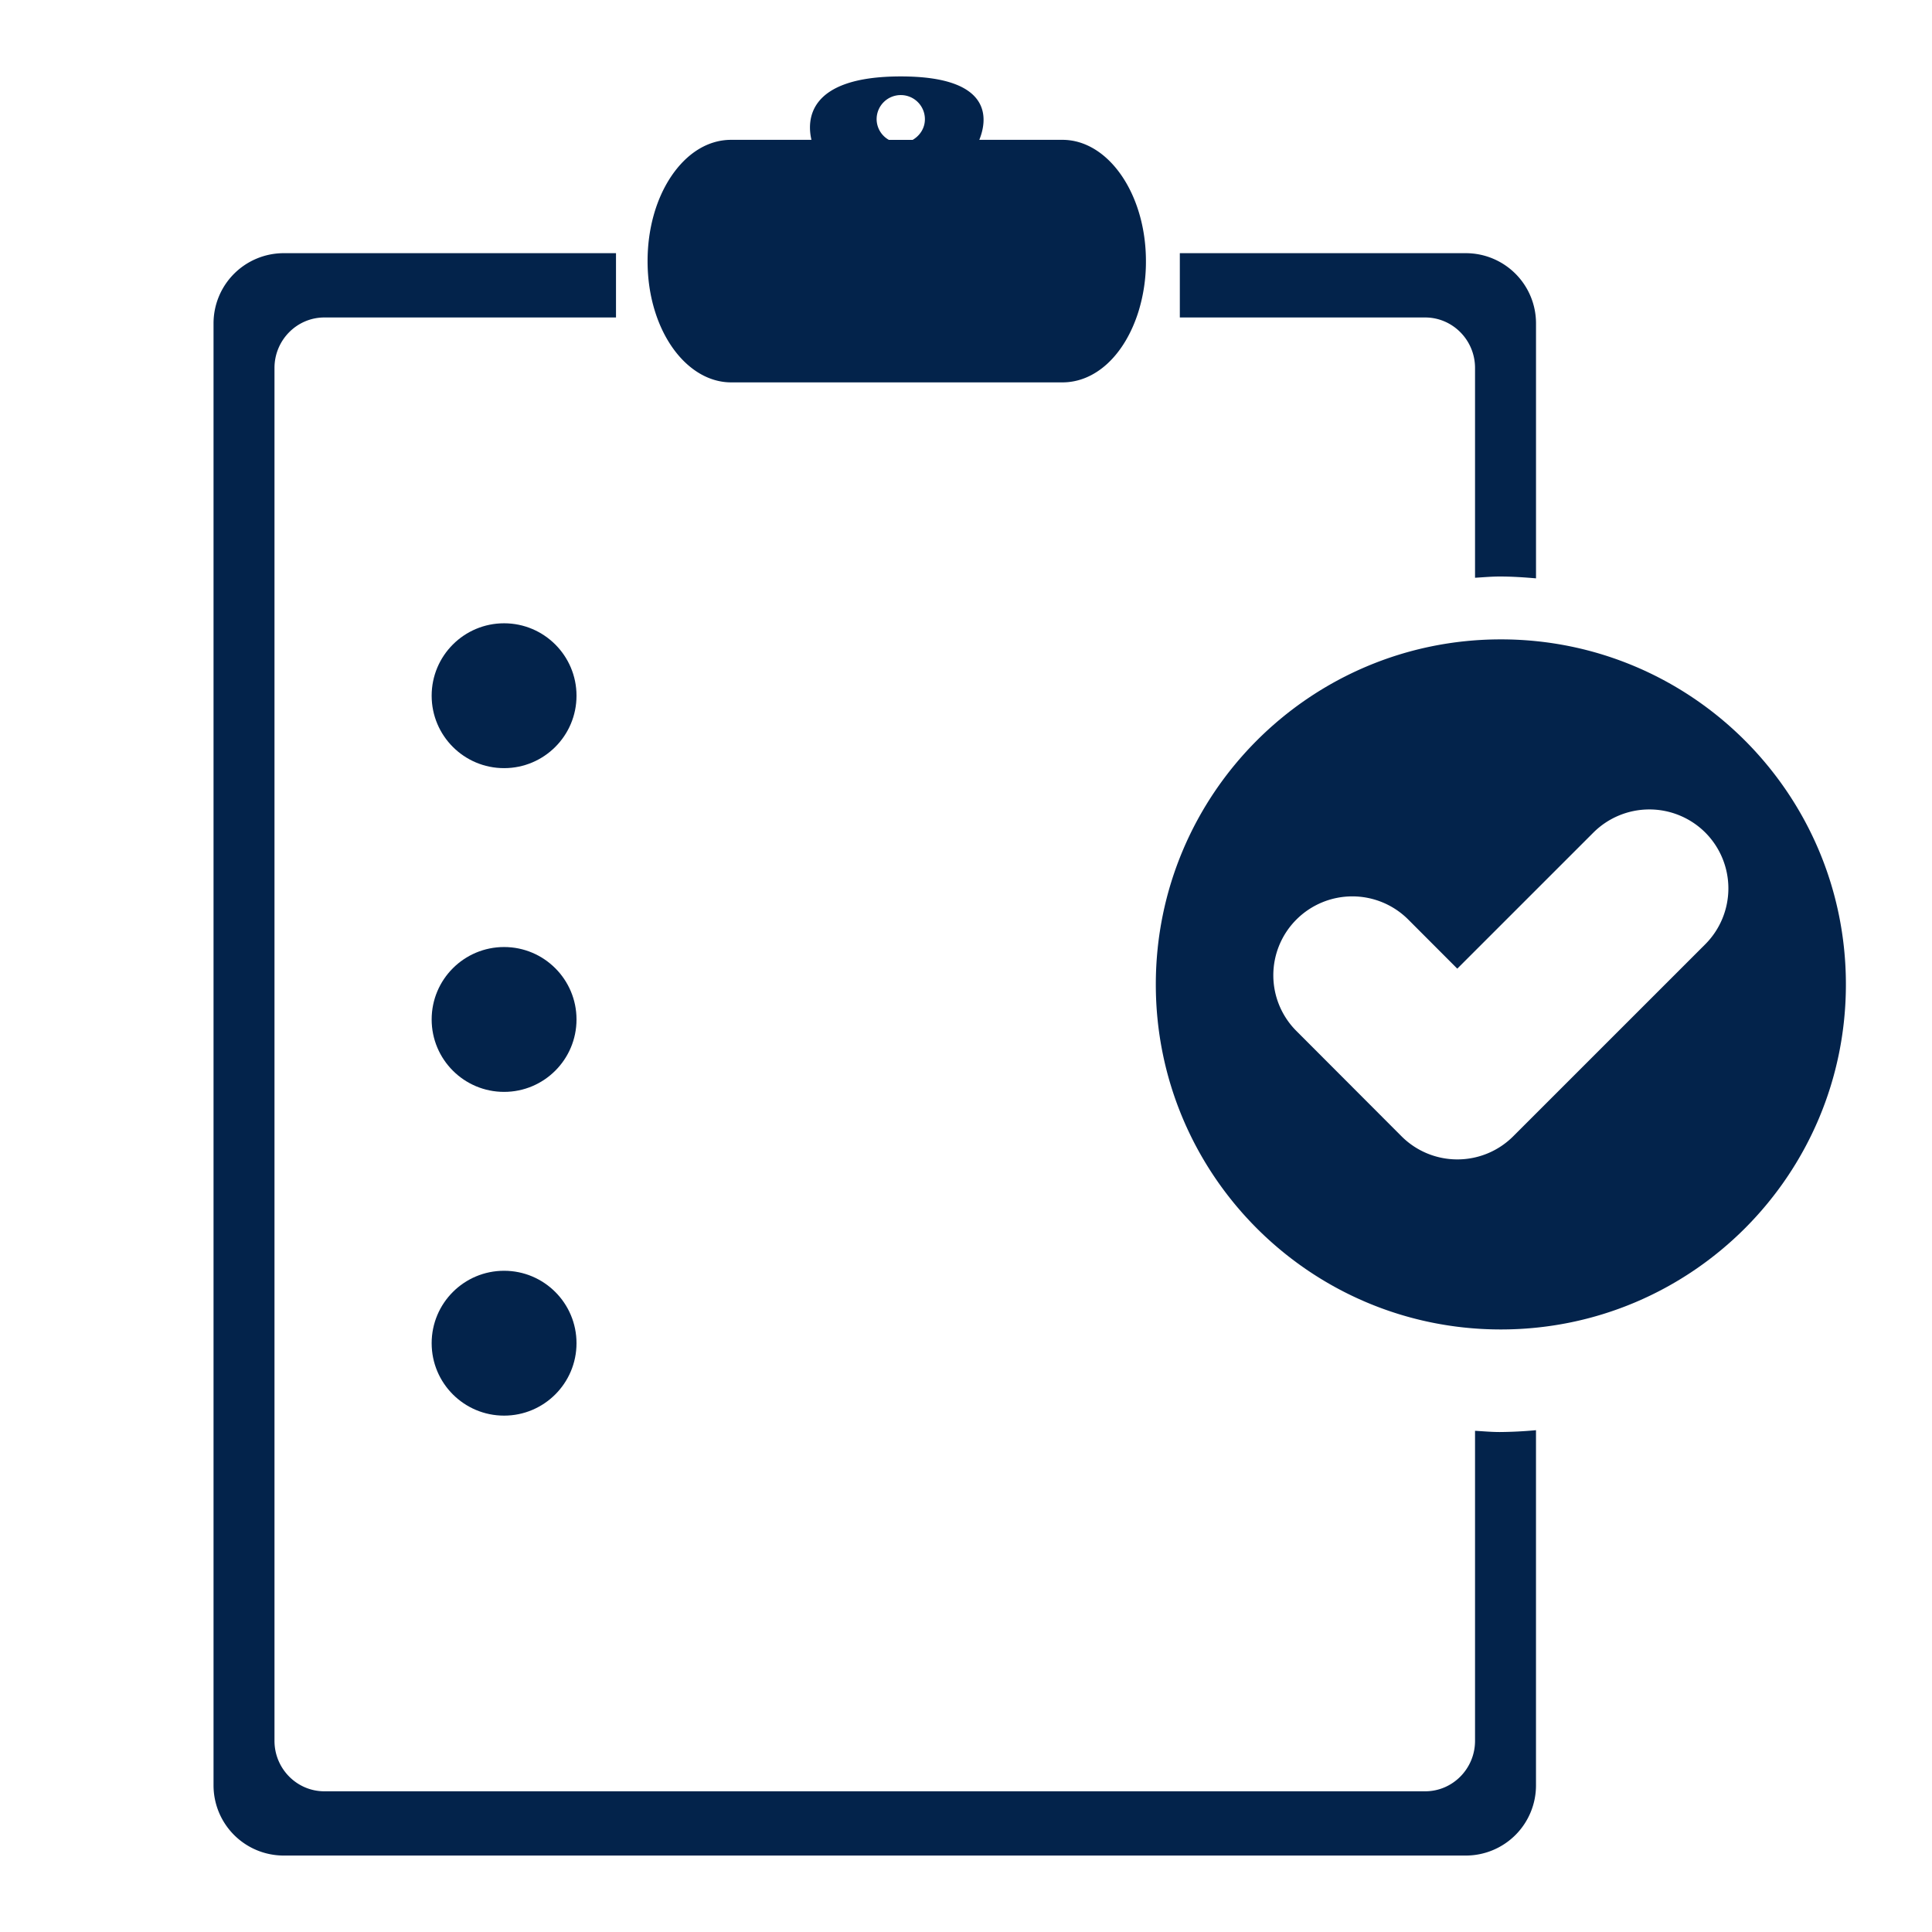
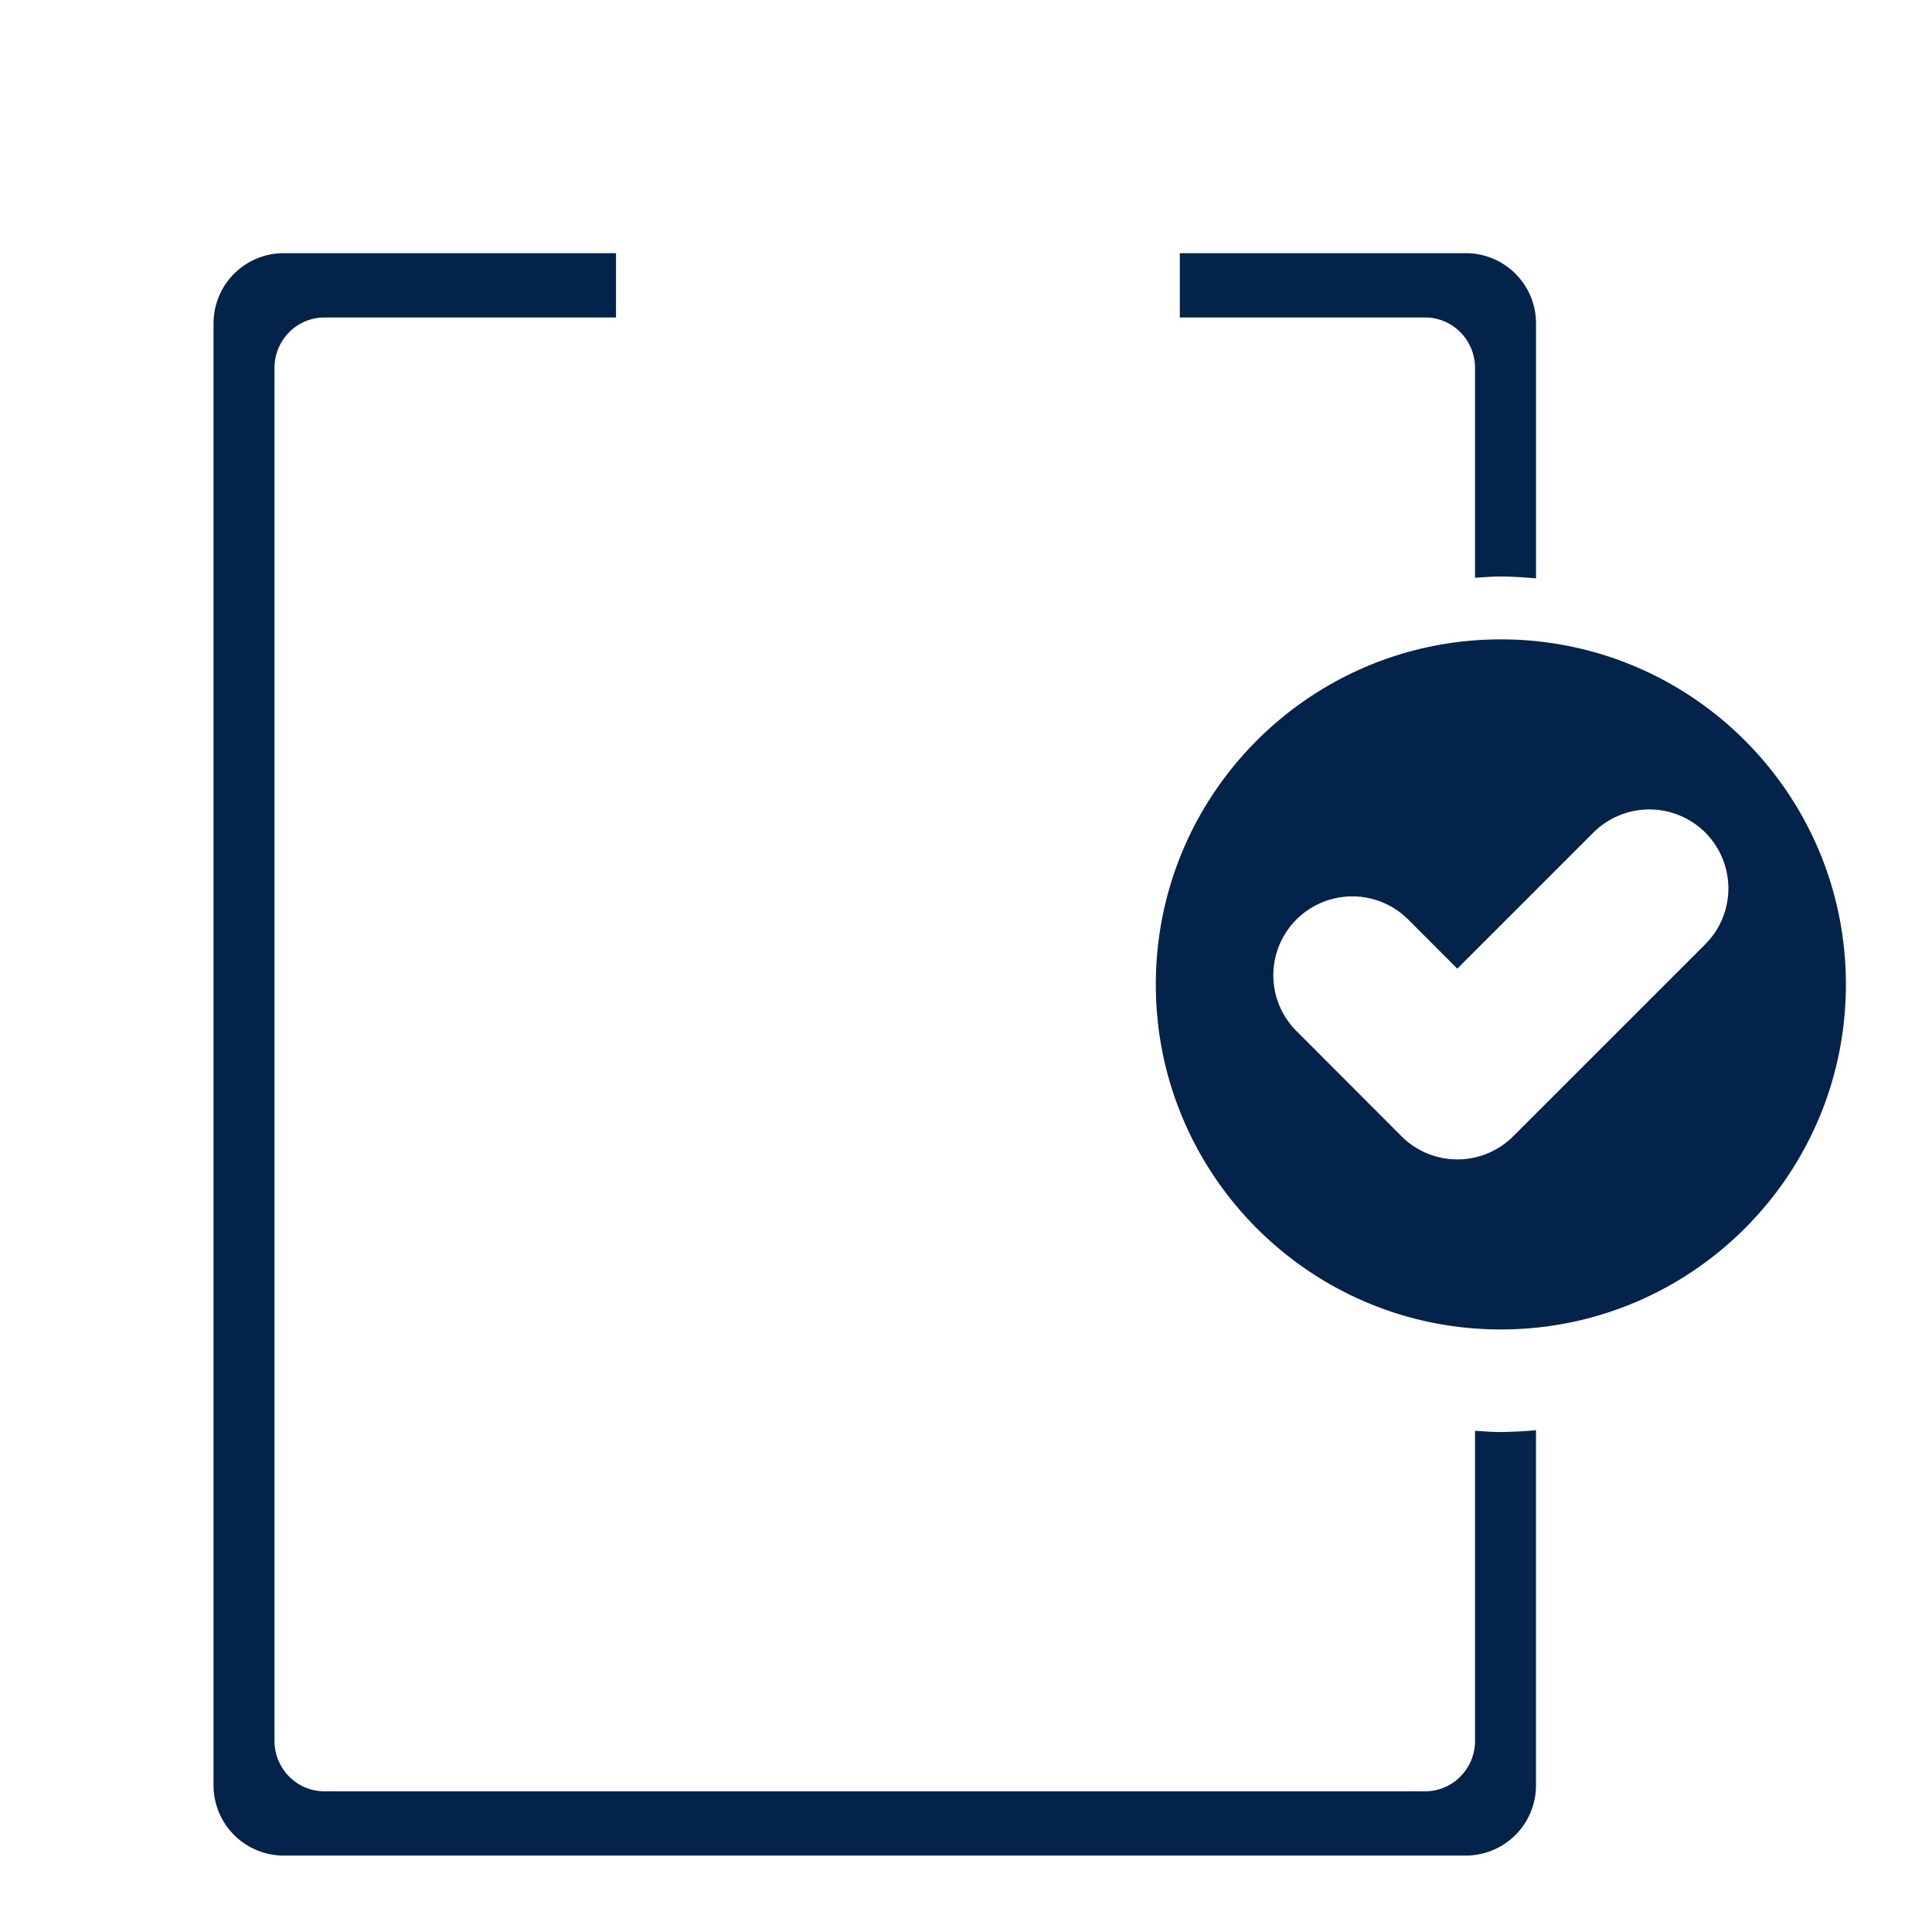
<svg xmlns="http://www.w3.org/2000/svg" viewBox="0 0 85.04 85.04">
  <g fill="#13254a">
-     <path d="M32.18 16.831h14.584c1.455 0 2.736-1.188 3.343-3.102a7.428 7.428 0 0 0 .333-2.237c0-2.943-1.649-5.337-3.676-5.337h-3.658c.33-.815.704-2.791-3.456-2.791-4.161 0-4.124 1.975-3.933 2.791H32.18c-1.006 0-1.943.574-2.642 1.617-.667.998-1.034 2.319-1.034 3.72 0 .785.112 1.538.334 2.237.597 1.885 1.908 3.102 3.342 3.102zm7.469-12.646c.588 0 1.062.475 1.062 1.063 0 .395-.222.723-.537.908h-1.05a1.05 1.05 0 0 1-.538-.908c0-.588.475-1.063 1.063-1.063z" style="fill: #03234b;" />
    <path d="M64.926 62.979v13.646c0 1.226-.984 2.222-2.195 2.222H14.278c-1.211 0-2.196-.996-2.196-2.222V16.196c0-1.225.985-2.222 2.196-2.222h12.836v-2.83H12.486a3.09 3.09 0 0 0-3.087 3.085v64.362a3.09 3.09 0 0 0 3.087 3.084h52.038a3.088 3.088 0 0 0 3.085-3.084V62.952a18.72 18.72 0 0 1-1.597.081c-.366 0-.725-.034-1.086-.054zM64.926 16.196v9.235c.361-.021.72-.055 1.087-.055.539 0 1.069.036 1.597.081V14.229a3.089 3.089 0 0 0-3.085-3.085H51.932v2.83H62.73c1.211 0 2.196.997 2.196 2.222z" style="fill: #03234b;" />
    <path d="M66.063 28.143c-8.388 0-15.188 6.8-15.188 15.188 0 8.388 6.8 15.187 15.188 15.187S81.25 51.719 81.25 43.331c0-8.388-6.8-15.188-15.187-15.188zm8.997 13.42l-8.451 8.45a3.472 3.472 0 0 1-2.464 1.02 3.47 3.47 0 0 1-2.457-1.02l-4.62-4.628a3.467 3.467 0 0 1 0-4.914 3.48 3.48 0 0 1 4.914 0l2.163 2.166 5.993-5.992a3.488 3.488 0 0 1 4.922 0 3.481 3.481 0 0 1 0 4.918z" style="fill: #03234b;" />
-     <circle cx="22.188" cy="30.623" r="3.188" style="fill: #03234b;" />
-     <circle cx="22.188" cy="44.873" r="3.188" style="fill: #03234b;" />
-     <circle cx="22.188" cy="59.123" r="3.188" style="fill: #03234b;" />
  </g>
</svg>